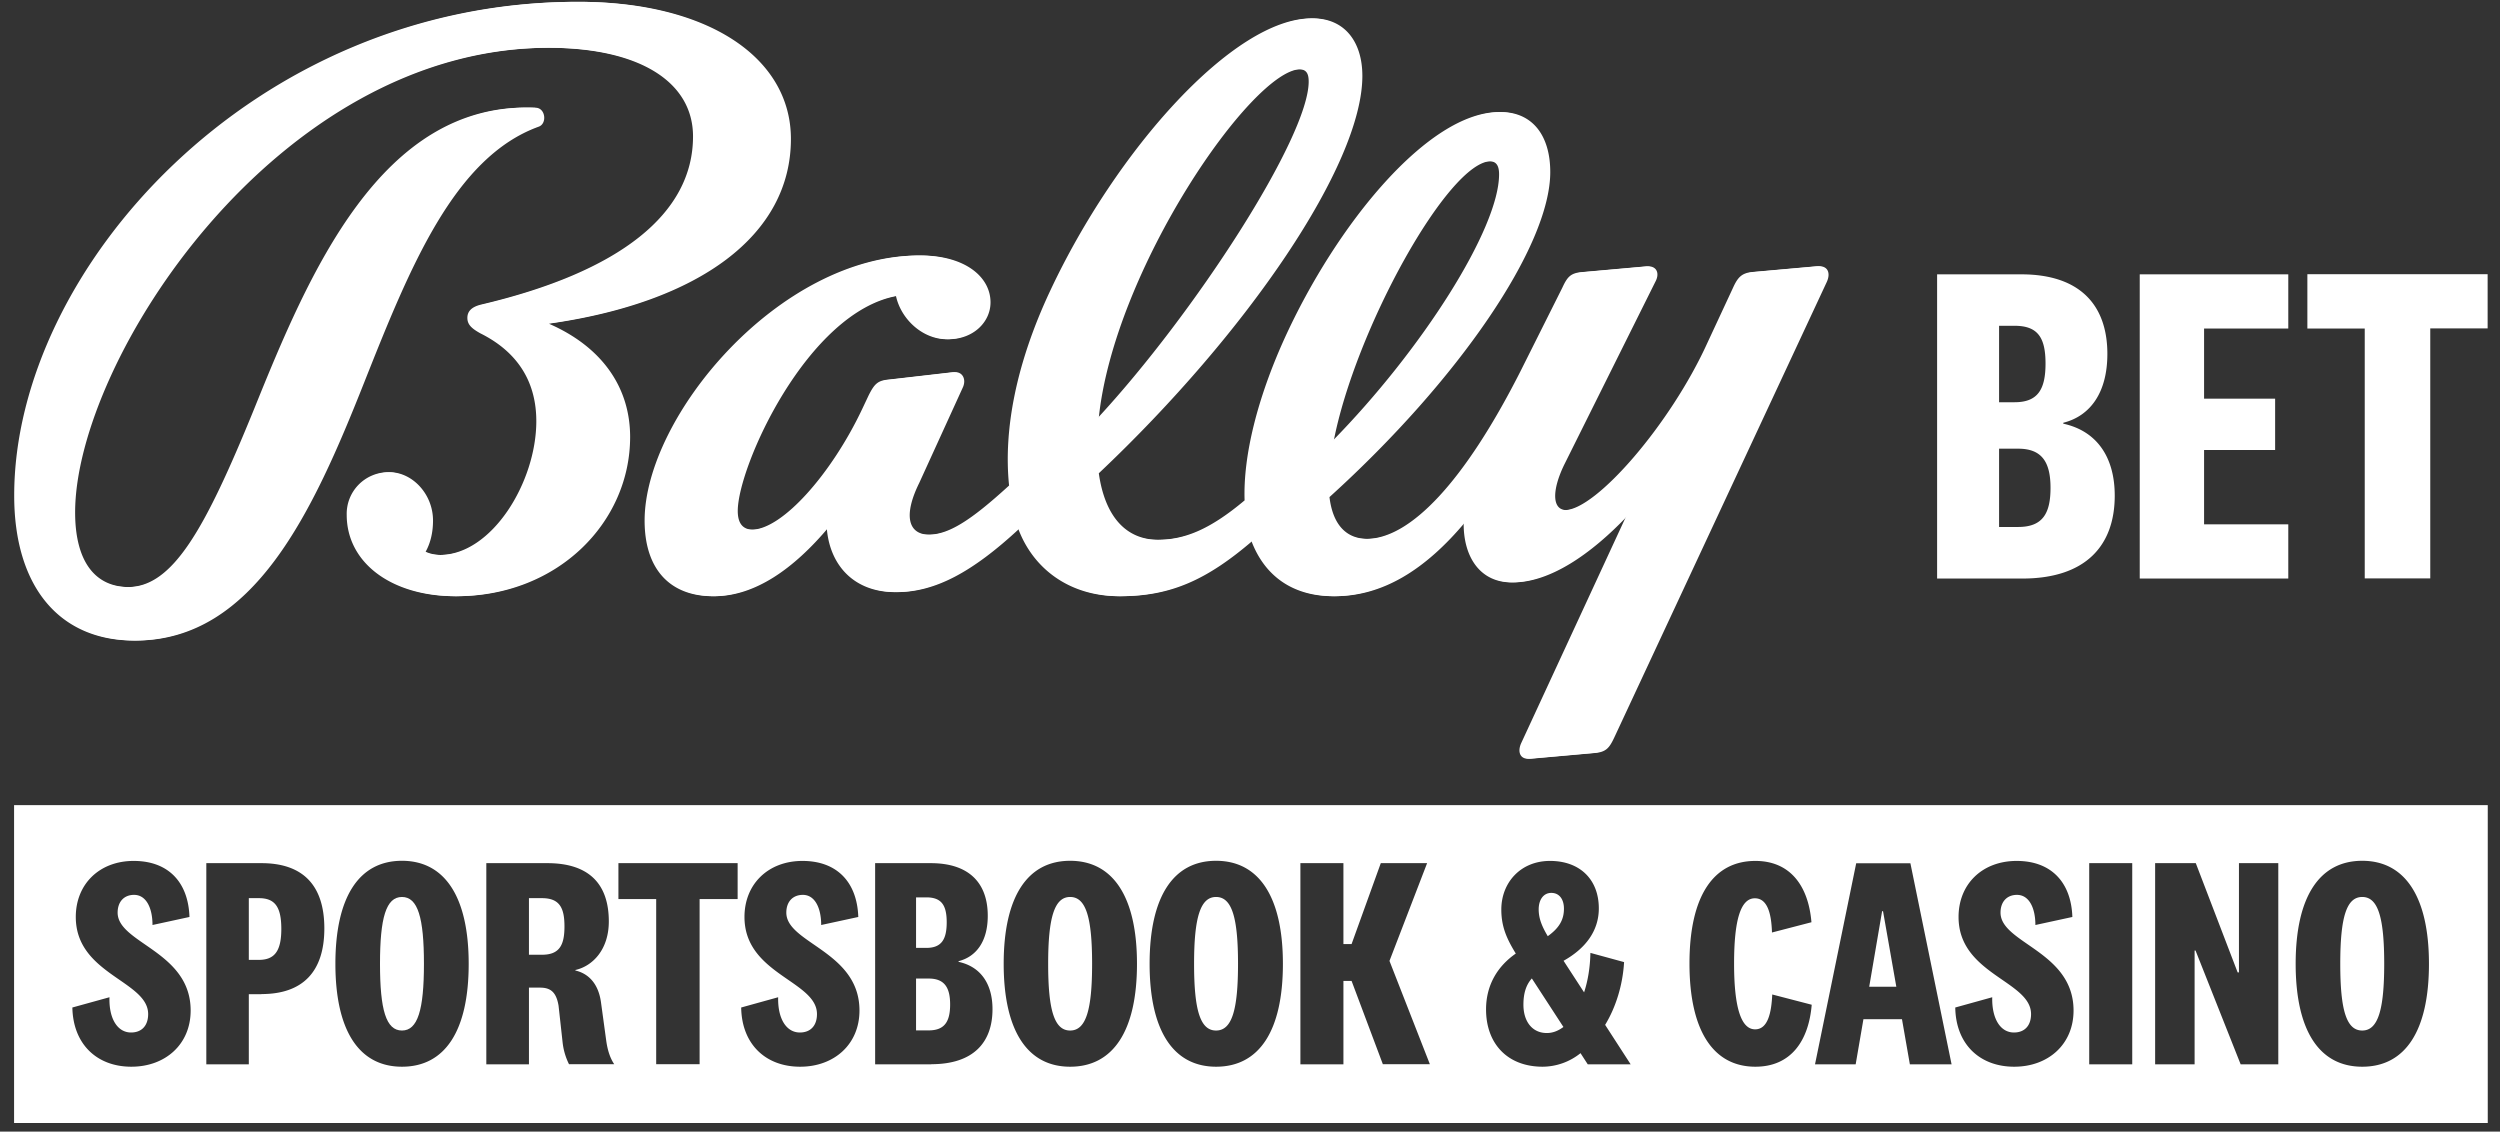
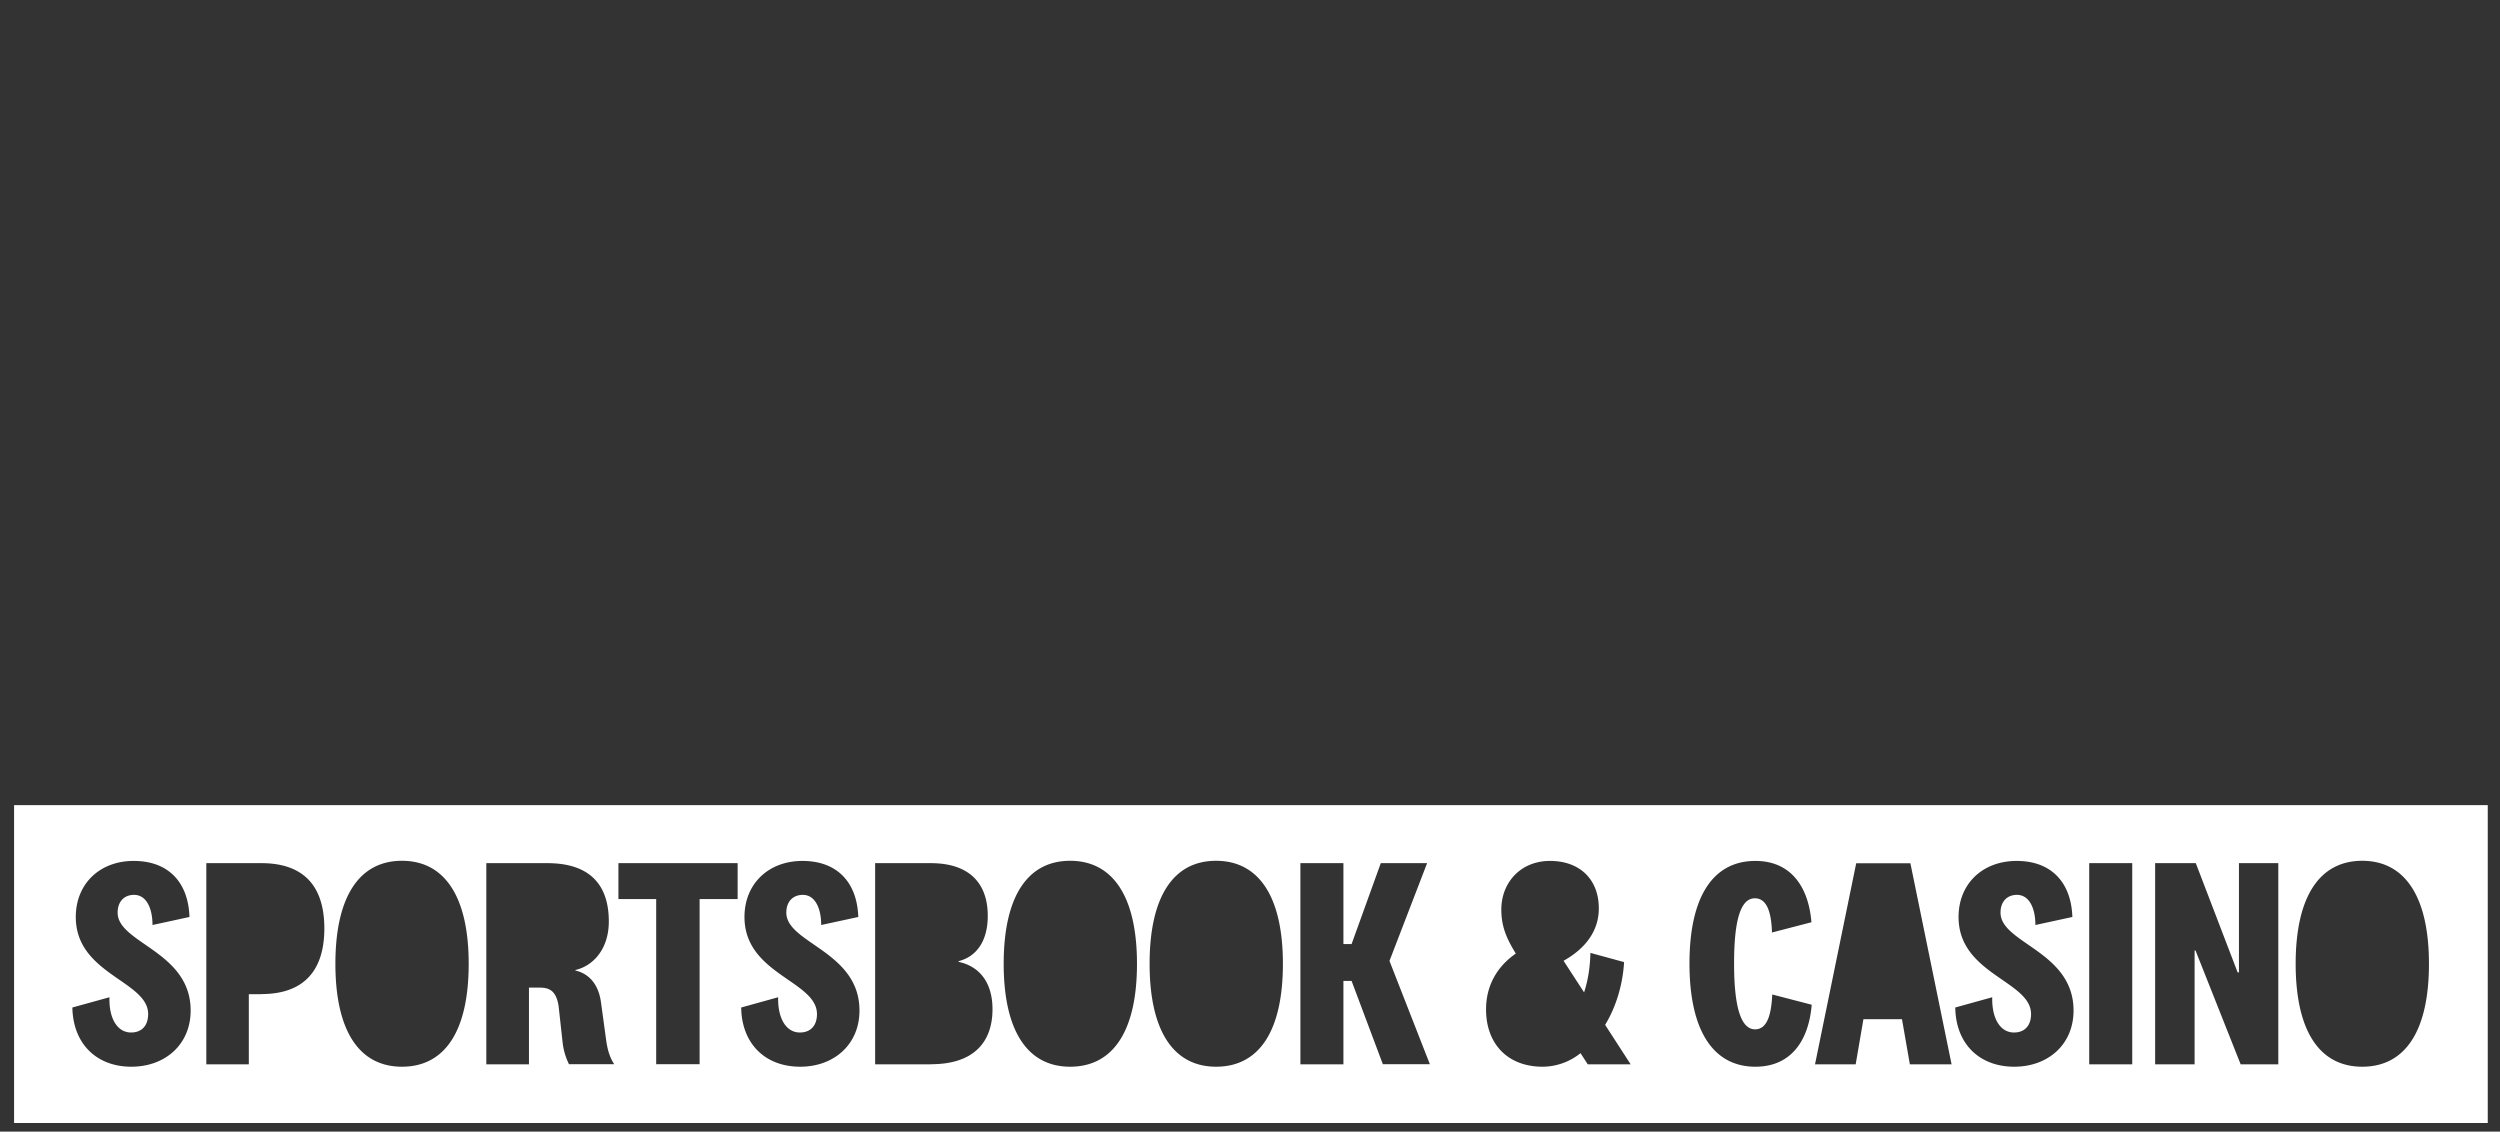
<svg xmlns="http://www.w3.org/2000/svg" width="190" height="86" viewBox="0 0 190 86" fill="none">
  <rect x="0" y="0" width="190" height="86" fill="#333333" stroke="none" />
  <g clip-path="url(#a)" fill="#fff">
-     <path d="M113.32 12.25c.57 0 .75.37.75 1 0 4.12-5.86 13.35-12.72 20.33 1.62-8.48 8.73-21.33 11.97-21.33ZM98.85 5.26c.56 0 .75.31.75.94 0 4.23-8.67 17.65-16.1 25.64 1.13-11.3 11.67-26.58 15.35-26.58ZM54.3 45.31c3.06 0 6-2.05 8.68-5.24.19 2.87 2.05 4.93 5.18 4.93 2.86 0 5.67-1.44 9.35-4.86 1.13 3.05 3.87 5.17 7.68 5.17 3.8 0 6.55-1.24 10.04-4.24 1 2.68 3.12 4.24 6.24 4.24 3.55 0 6.8-1.93 9.92-5.67-.06 2.68 1.25 4.62 3.62 4.62 2.74 0 5.86-2.06 8.8-5.18l-8.05 17.4c-.32.69-.07 1.25.63 1.18l4.8-.43c.87-.07 1.12-.38 1.5-1.19l16.15-34.62c.31-.69.06-1.25-.69-1.18l-4.8.43c-.81.07-1.13.38-1.5 1.2l-1.93 4.17c-2.81 6.18-8.49 12.73-10.86 12.73-1.12 0-1.12-1.5-.19-3.43l6.93-13.91c.38-.69.07-1.25-.62-1.18l-4.8.43c-.88.07-1.13.38-1.5 1.2l-3.18 6.35c-4.24 8.36-8.36 12.73-11.73 12.73-1.69 0-2.68-1.12-2.93-3.18 9.85-8.92 16.78-19.09 16.78-24.7 0-2.87-1.43-4.56-3.74-4.56-5.36 0-12.35 8.49-16.35 17.28-2 4.43-3.12 8.8-2.99 12.23-2.68 2.25-4.62 3-6.67 3-2.62 0-4.12-1.94-4.56-5.06 11.3-10.67 20.03-23.46 20.03-30.2 0-2.62-1.37-4.37-3.74-4.37-5.86 0-14.78 9.92-19.84 20.71-2.62 5.56-3.55 10.61-3.12 14.79-2.93 2.68-4.62 3.74-6.18 3.74-1.68 0-2-1.5-.8-3.93l3.3-7.23c.31-.63 0-1.25-.63-1.19l-4.87.56c-.8.07-1.05.32-1.5 1.19l-.49 1.06c-2.3 4.86-6.05 9.16-8.42 9.16-.81 0-1.18-.5-1.18-1.43 0-3.37 5.3-15.16 12.16-16.35.37 1.75 2 3.3 3.87 3.3s3.18-1.3 3.18-2.8c0-1.93-1.93-3.56-5.3-3.56-10.61 0-20.84 12.23-20.84 20.15-.01 3.69 1.92 5.74 5.16 5.74Zm-43.98 3.37c8.99 0 13.47-9.8 17.35-19.59 3.49-8.8 6.86-17.15 13.29-19.47.62-.24.5-1.37-.2-1.43-11.66-.5-17.15 12.6-21.33 22.95-3.74 9.17-6.18 13.48-9.6 13.48-2.69 0-4.12-2.06-4.12-5.68 0-11.48 15.28-35.31 36.06-35.31 6.92 0 11.04 2.56 11.04 6.74 0 5.86-5.55 10.3-16.15 12.79-.75.19-1 .56-1 1 0 .5.31.8 1 1.18 3 1.5 4.24 3.87 4.24 6.67 0 4.62-3.37 10.17-7.36 10.17-.5 0-.93-.12-1.19-.25.38-.68.56-1.5.56-2.37 0-2-1.56-3.67-3.3-3.67a3.16 3.16 0 0 0-3.12 3.24c0 3.62 3.37 6.18 8.23 6.18 7.68 0 13.17-5.62 13.17-12.1 0-3.81-2.18-6.87-6.18-8.61 11.48-1.62 18.4-6.74 18.4-14.04 0-6.18-6.3-10.42-16.1-10.42-24.7 0-42.79 20.4-42.79 37.5 0 6.86 3.36 11.04 9.1 11.04ZM156.81 32.2c2.53.55 3.91 2.52 3.91 5.47 0 3.8-2.21 6.3-7.03 6.3h-6.47V20.85h6.4c4.43 0 6.54 2.31 6.54 6.05 0 2.91-1.28 4.71-3.35 5.23v.07Zm-4.88-1.63h1.18c1.76 0 2.35-.97 2.35-2.94 0-1.98-.59-2.87-2.35-2.87h-1.18v5.81Zm0 9.48h1.45c1.84 0 2.46-1 2.46-2.97 0-1.97-.66-2.98-2.46-2.98h-1.45v5.95ZM173.9 43.97h-11.28V20.85h11.29v4.12h-6.4v5.33h5.4v3.9h-5.4v5.65h6.4v4.12ZM179.72 43.97v-19h-4.36v-4.13h13.7v4.12h-4.36v19h-4.98Z" />
-     <path d="M113.18 12.25c.56 0 .75.37.75 1 0 4.12-5.86 13.35-12.73 20.33 1.63-8.48 8.74-21.33 11.98-21.33ZM98.7 5.26c.57 0 .76.31.76.94 0 4.23-8.68 17.65-16.1 25.64C84.48 20.54 95.03 5.26 98.7 5.26ZM54.16 45.31c3.06 0 5.99-2.05 8.67-5.24.2 2.87 2.06 4.93 5.18 4.93 2.87 0 5.68-1.44 9.36-4.86 1.12 3.05 3.87 5.17 7.67 5.17s6.55-1.24 10.05-4.24c1 2.68 3.12 4.24 6.23 4.24 3.56 0 6.8-1.93 9.92-5.67-.06 2.68 1.25 4.62 3.62 4.62 2.75 0 5.87-2.06 8.8-5.18l-8.05 17.4c-.31.69-.06 1.25.63 1.18l4.8-.43c.87-.07 1.12-.38 1.5-1.19l16.15-34.62c.32-.69.07-1.25-.68-1.18l-4.8.43c-.82.07-1.13.38-1.5 1.2l-1.94 4.17c-2.8 6.18-8.48 12.73-10.85 12.73-1.13 0-1.13-1.5-.2-3.43l6.94-13.91c.37-.69.06-1.25-.63-1.18l-4.8.43c-.88.07-1.12.38-1.5 1.2l-3.18 6.35c-4.24 8.36-8.36 12.73-11.73 12.73-1.68 0-2.68-1.12-2.93-3.18 9.86-8.92 16.78-19.09 16.78-24.7 0-2.87-1.43-4.56-3.74-4.56-5.36 0-12.35 8.49-16.34 17.28-2 4.43-3.12 8.8-3 12.23-2.68 2.25-4.61 3-6.67 3-2.62 0-4.12-1.94-4.55-5.06C94.66 25.3 103.4 12.5 103.4 5.77c0-2.62-1.37-4.37-3.75-4.37-5.86 0-14.78 9.92-19.84 20.71-2.61 5.56-3.55 10.61-3.12 14.79-2.93 2.68-4.61 3.74-6.17 3.74-1.69 0-2-1.5-.81-3.93l3.3-7.23c.31-.63 0-1.25-.63-1.19l-4.86.56c-.81.07-1.06.32-1.5 1.19l-.5 1.06c-2.3 4.86-6.05 9.16-8.42 9.16-.8 0-1.18-.5-1.18-1.43 0-3.37 5.3-15.16 12.17-16.35.37 1.75 2 3.3 3.86 3.3 1.87 0 3.18-1.3 3.18-2.8 0-1.93-1.93-3.56-5.3-3.56-10.6 0-20.84 12.23-20.84 20.15 0 3.69 1.93 5.74 5.17 5.74Zm-43.98 3.37c8.99 0 13.47-9.8 17.35-19.59 3.49-8.8 6.86-17.15 13.29-19.47.62-.24.5-1.37-.2-1.43-11.66-.5-17.15 12.6-21.33 22.95-3.74 9.17-6.18 13.48-9.6 13.48-2.69 0-4.12-2.06-4.12-5.68 0-11.48 15.28-35.31 36.06-35.31 6.92 0 11.04 2.56 11.04 6.74 0 5.86-5.55 10.3-16.15 12.79-.75.19-1 .56-1 1 0 .5.31.8 1 1.18 3 1.5 4.24 3.87 4.24 6.67 0 4.62-3.37 10.17-7.36 10.17-.5 0-.93-.12-1.19-.25.38-.68.56-1.5.56-2.37 0-2-1.56-3.67-3.3-3.67a3.16 3.16 0 0 0-3.12 3.24c0 3.62 3.37 6.18 8.23 6.18 7.68 0 13.17-5.62 13.17-12.1 0-3.81-2.18-6.87-6.18-8.61 11.48-1.62 18.4-6.74 18.4-14.04 0-6.18-6.3-10.42-16.1-10.42-24.7 0-42.79 20.4-42.79 37.5-.01 6.86 3.36 11.04 9.1 11.04ZM118.86 69.06c0-.7-.34-1.2-.96-1.2-.61 0-.96.54-.96 1.25 0 .7.25 1.3.69 2.04.91-.65 1.23-1.29 1.23-2.09ZM143.04 69.25l-.98 5.74h2.06l-1.01-5.74h-.07ZM92.42 68.17c-1.2 0-1.67 1.58-1.67 5.08s.46 5.07 1.67 5.07 1.67-1.57 1.67-5.07-.46-5.08-1.67-5.08ZM41.19 68.26h-.99v4.3h1c1.34 0 1.7-.76 1.7-2.15 0-1.4-.36-2.15-1.71-2.15ZM71.95 70.1c0-1.3-.39-1.9-1.55-1.9h-.78v3.84h.78c1.16 0 1.55-.65 1.55-1.95ZM81.33 68.17c-1.2 0-1.67 1.58-1.67 5.08s.46 5.07 1.67 5.07S83 76.75 83 73.25s-.46-5.08-1.67-5.08ZM70.58 74.37h-.96v3.94h.96c1.21 0 1.63-.67 1.63-1.97 0-1.3-.44-1.97-1.63-1.97ZM115.78 76.36c0 1.26.66 2.15 1.78 2.15.46 0 .87-.17 1.26-.46l-2.4-3.69c-.46.51-.64 1.18-.64 2ZM179.53 68.17c-1.21 0-1.67 1.58-1.67 5.08s.46 5.07 1.67 5.07c1.2 0 1.67-1.57 1.67-5.07s-.46-5.08-1.67-5.08ZM19.68 68.26h-.77v4.69h.77c1.2 0 1.7-.69 1.7-2.35 0-1.67-.48-2.34-1.7-2.34Z" />
    <path d="M1.07 61.2v24.15h188V61.19h-188Zm8.91 19.87c-2.62 0-4.43-1.72-4.48-4.5l2.82-.78c-.05 1.63.61 2.68 1.64 2.68.82 0 1.3-.53 1.3-1.4 0-2.53-5.5-3.01-5.5-7.38 0-2.5 1.8-4.26 4.4-4.26 2.62 0 4.15 1.6 4.24 4.26l-2.81.61c0-1.3-.48-2.29-1.4-2.29-.77 0-1.25.53-1.25 1.35 0 2.34 5.55 2.93 5.55 7.44 0 2.58-1.94 4.27-4.5 4.27Zm9.89-5.51h-.96v5.33h-3.23V65.6h4.19c3.13 0 4.78 1.66 4.78 4.96s-1.65 4.99-4.78 4.99Zm10.68 5.51c-3.25 0-5.06-2.72-5.06-7.82s1.81-7.83 5.06-7.83c3.24 0 5.07 2.72 5.07 7.83 0 5.1-1.8 7.82-5.07 7.82Zm12.7-.18a4.92 4.92 0 0 1-.49-1.65l-.31-2.81c-.17-1-.58-1.37-1.4-1.37h-.85v5.83h-3.24V65.6h4.64c3.18 0 4.67 1.6 4.67 4.43 0 2.13-1.22 3.39-2.54 3.69v.04c1 .23 1.74 1 1.94 2.38l.41 3c.1.68.28 1.26.6 1.74h-3.44Zm12.8-12.56h-2.88v12.55h-3.3V68.33H47V65.6h9.06v2.72Zm4.76 12.74c-2.63 0-4.44-1.72-4.48-4.5l2.81-.78c-.04 1.63.62 2.68 1.65 2.68.82 0 1.3-.53 1.3-1.4 0-2.53-5.51-3.01-5.51-7.38 0-2.5 1.8-4.26 4.41-4.26 2.61 0 4.15 1.6 4.24 4.26l-2.82.61c0-1.3-.48-2.29-1.39-2.29-.78 0-1.26.53-1.26 1.35 0 2.34 5.56 2.93 5.56 7.44 0 2.58-1.94 4.27-4.5 4.27Zm9.97-.18h-4.27V65.6h4.23c2.93 0 4.33 1.53 4.33 4 0 1.92-.85 3.1-2.22 3.45v.05c1.67.36 2.58 1.66 2.58 3.6 0 2.53-1.46 4.18-4.65 4.18Zm10.55.18c-3.24 0-5.05-2.72-5.05-7.82s1.8-7.83 5.05-7.83 5.08 2.72 5.08 7.83c0 5.1-1.81 7.82-5.08 7.82Zm11.1 0c-3.25 0-5.06-2.72-5.06-7.82s1.8-7.83 5.05-7.83 5.08 2.72 5.08 7.83c0 5.1-1.8 7.82-5.08 7.82Zm12.67-.18-2.38-6.34h-.62v6.34h-3.27V65.6h3.27v6.15h.62l2.22-6.15h3.52l-2.86 7.43 3.07 7.85h-3.57Zm15.57 0-.55-.85a4.63 4.63 0 0 1-2.88 1.03c-2.68 0-4.3-1.76-4.3-4.35 0-1.9.91-3.31 2.26-4.25-.66-1.08-1.1-2-1.1-3.34 0-2.06 1.47-3.7 3.7-3.7 2.25 0 3.71 1.39 3.71 3.61 0 1.74-1.05 3.07-2.68 3.98l1.56 2.4c.3-.91.46-1.94.48-3l2.56.7c-.1 1.73-.62 3.42-1.44 4.77l1.94 3h-3.26Zm12.74.18c-3.18 0-5.01-2.7-5.01-7.84 0-5.15 1.83-7.8 5.01-7.8 2.65 0 4.03 1.9 4.26 4.66l-3 .78c-.04-1.37-.32-2.6-1.3-2.6-1.08 0-1.58 1.64-1.58 4.96 0 3.31.52 5 1.6 5 .97 0 1.24-1.27 1.3-2.65l3 .78c-.23 2.77-1.6 4.71-4.28 4.71Zm11.74-.18-.6-3.43h-2.93l-.59 3.43h-3.09l3.13-15.28h4.12l3.13 15.28h-3.17Zm7.93.18c-2.63 0-4.44-1.72-4.48-4.5l2.81-.78c-.04 1.63.62 2.68 1.65 2.68.82 0 1.3-.53 1.3-1.4 0-2.53-5.51-3.01-5.51-7.38 0-2.5 1.8-4.26 4.42-4.26 2.6 0 4.14 1.6 4.23 4.26l-2.81.61c0-1.3-.48-2.29-1.4-2.29-.77 0-1.25.53-1.25 1.35 0 2.34 5.55 2.93 5.55 7.44 0 2.58-1.94 4.27-4.5 4.27Zm8.97-.18h-3.27V65.6h3.27v15.28Zm11.1 0h-2.86l-3.43-8.65h-.07v8.65h-3V65.6h3.09l3.18 8.3h.1v-8.3h2.99v15.28Zm6.38.18c-3.25 0-5.06-2.72-5.06-7.82s1.81-7.83 5.06-7.83c3.24 0 5.07 2.72 5.07 7.83 0 5.1-1.8 7.82-5.07 7.82Z" />
-     <path d="M30.55 68.17c-1.21 0-1.67 1.58-1.67 5.08s.46 5.07 1.67 5.07c1.2 0 1.67-1.57 1.67-5.07s-.46-5.08-1.67-5.08Z" />
  </g>
  <defs>
    <clipPath id="a">
      <path fill="#fff" transform="translate(1)" d="M0 0H189V86H0z" />
    </clipPath>
  </defs>
</svg>